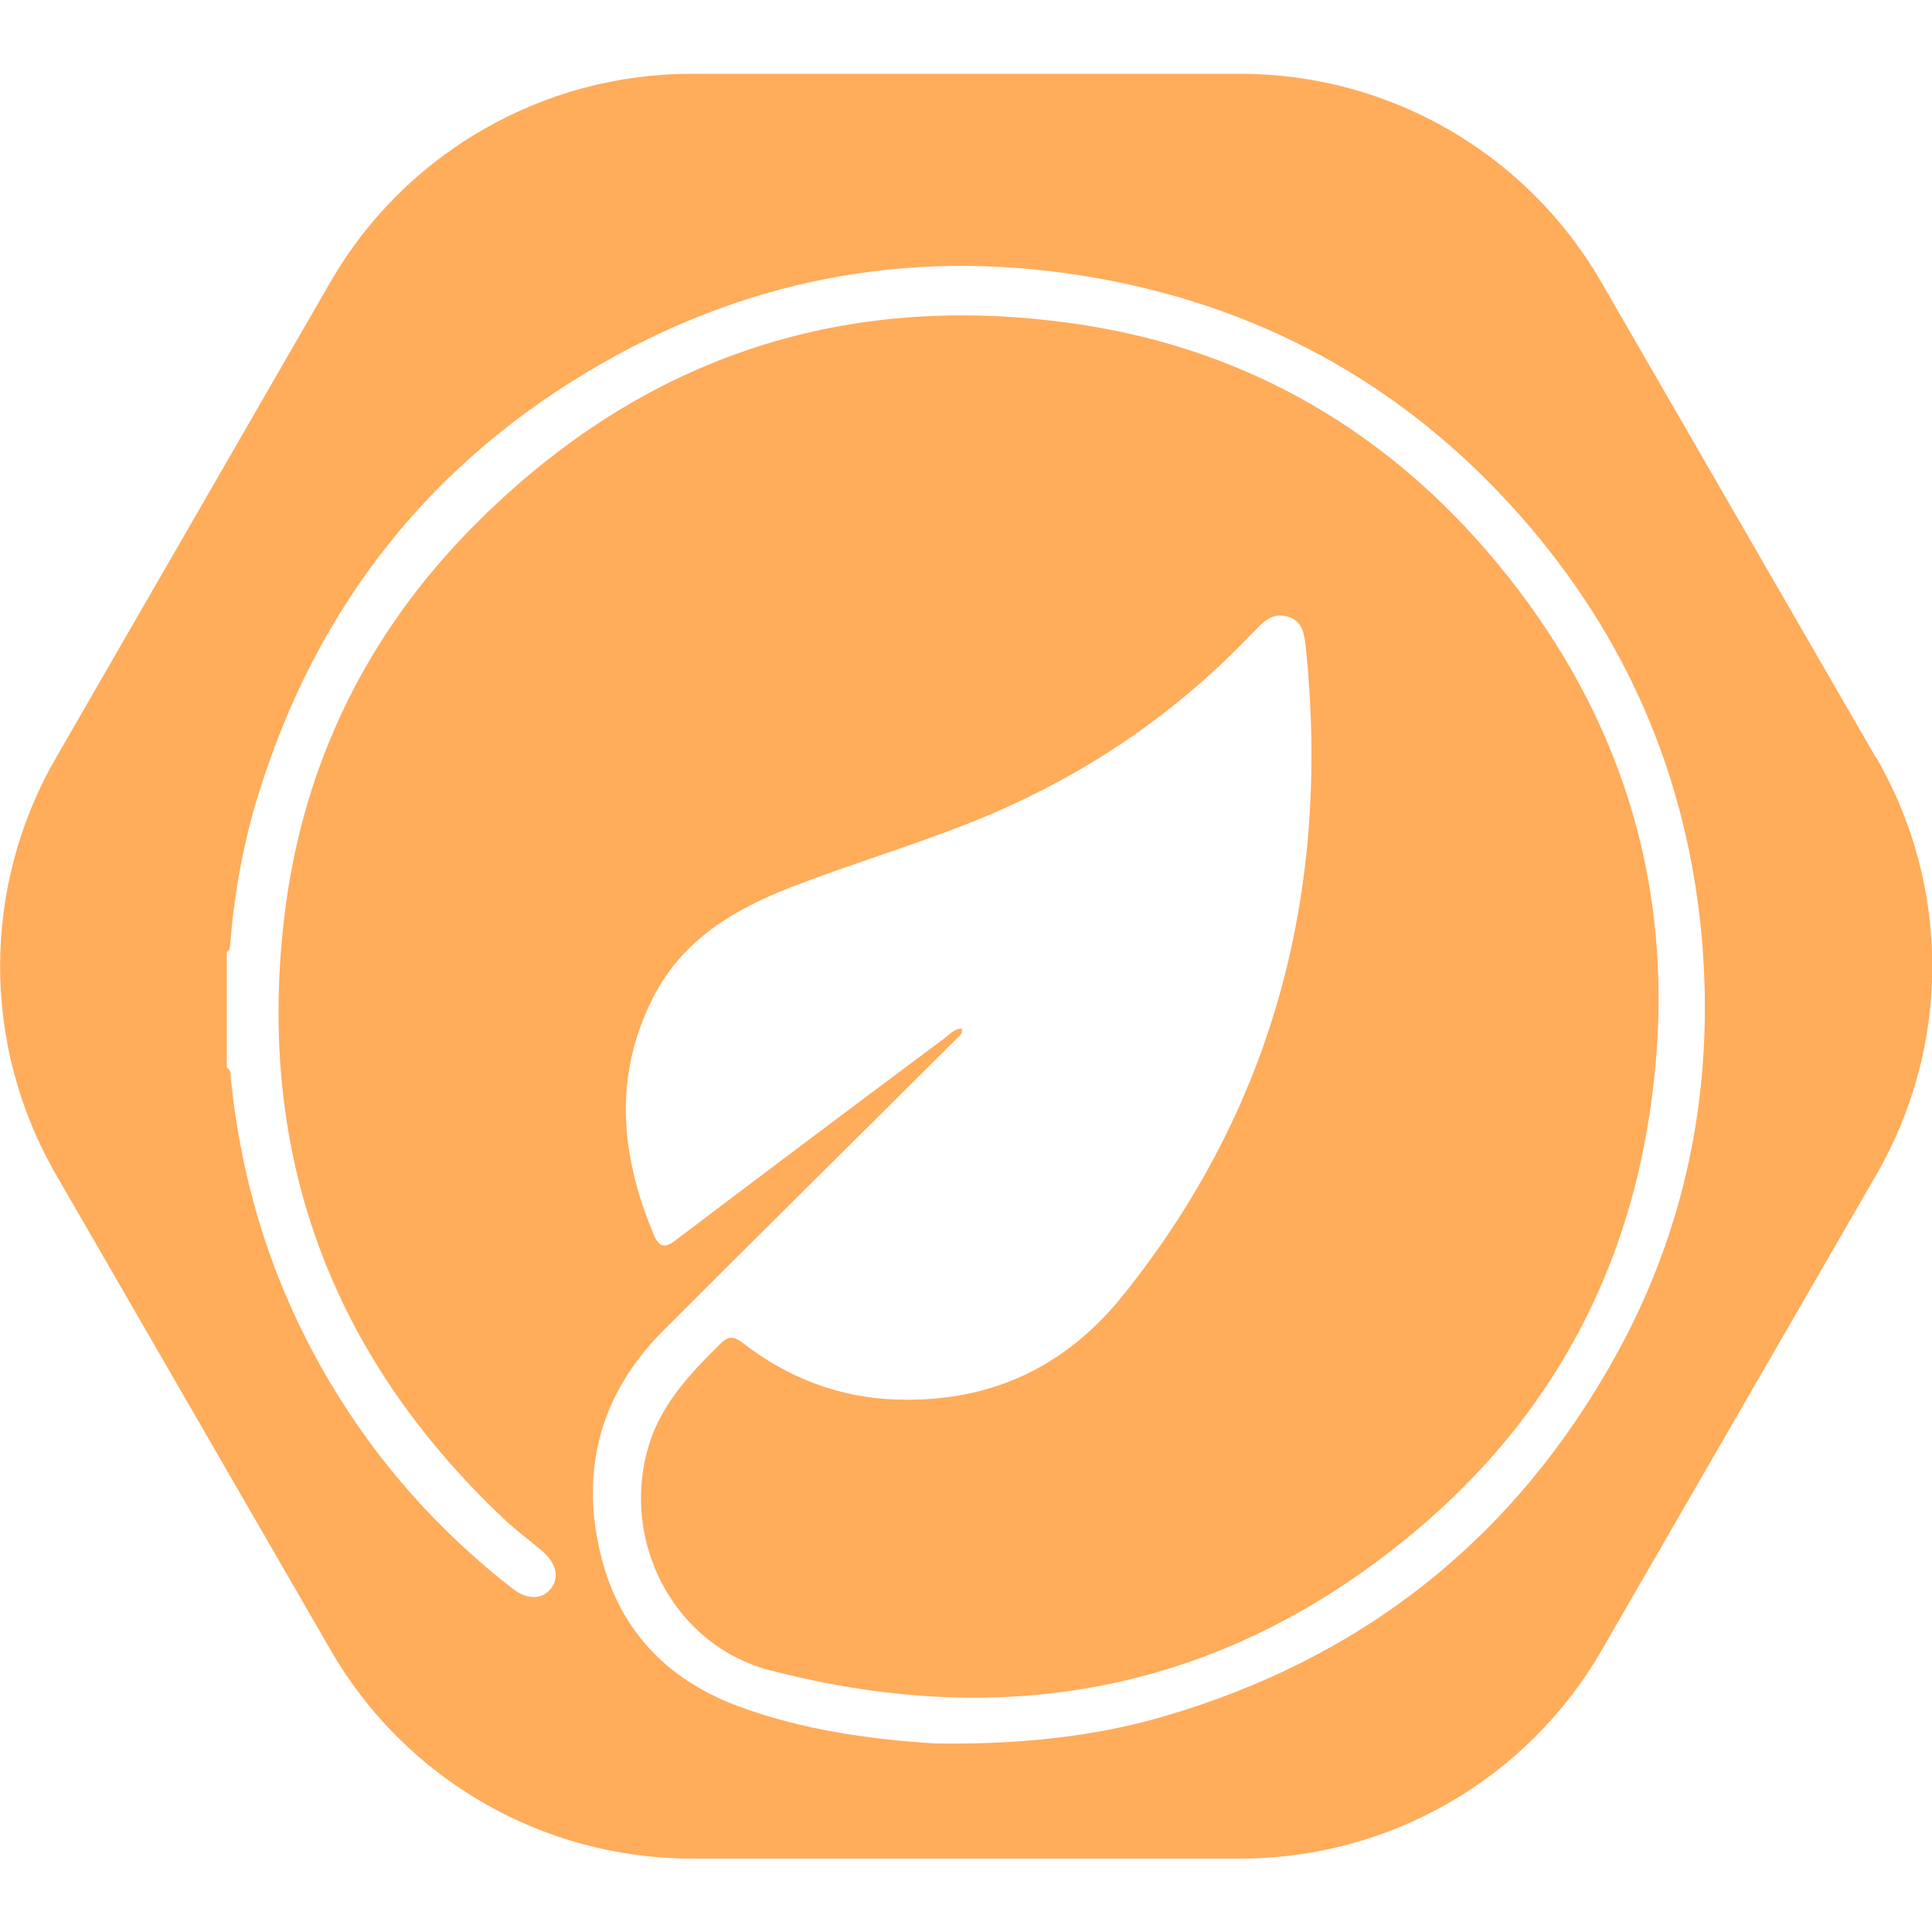
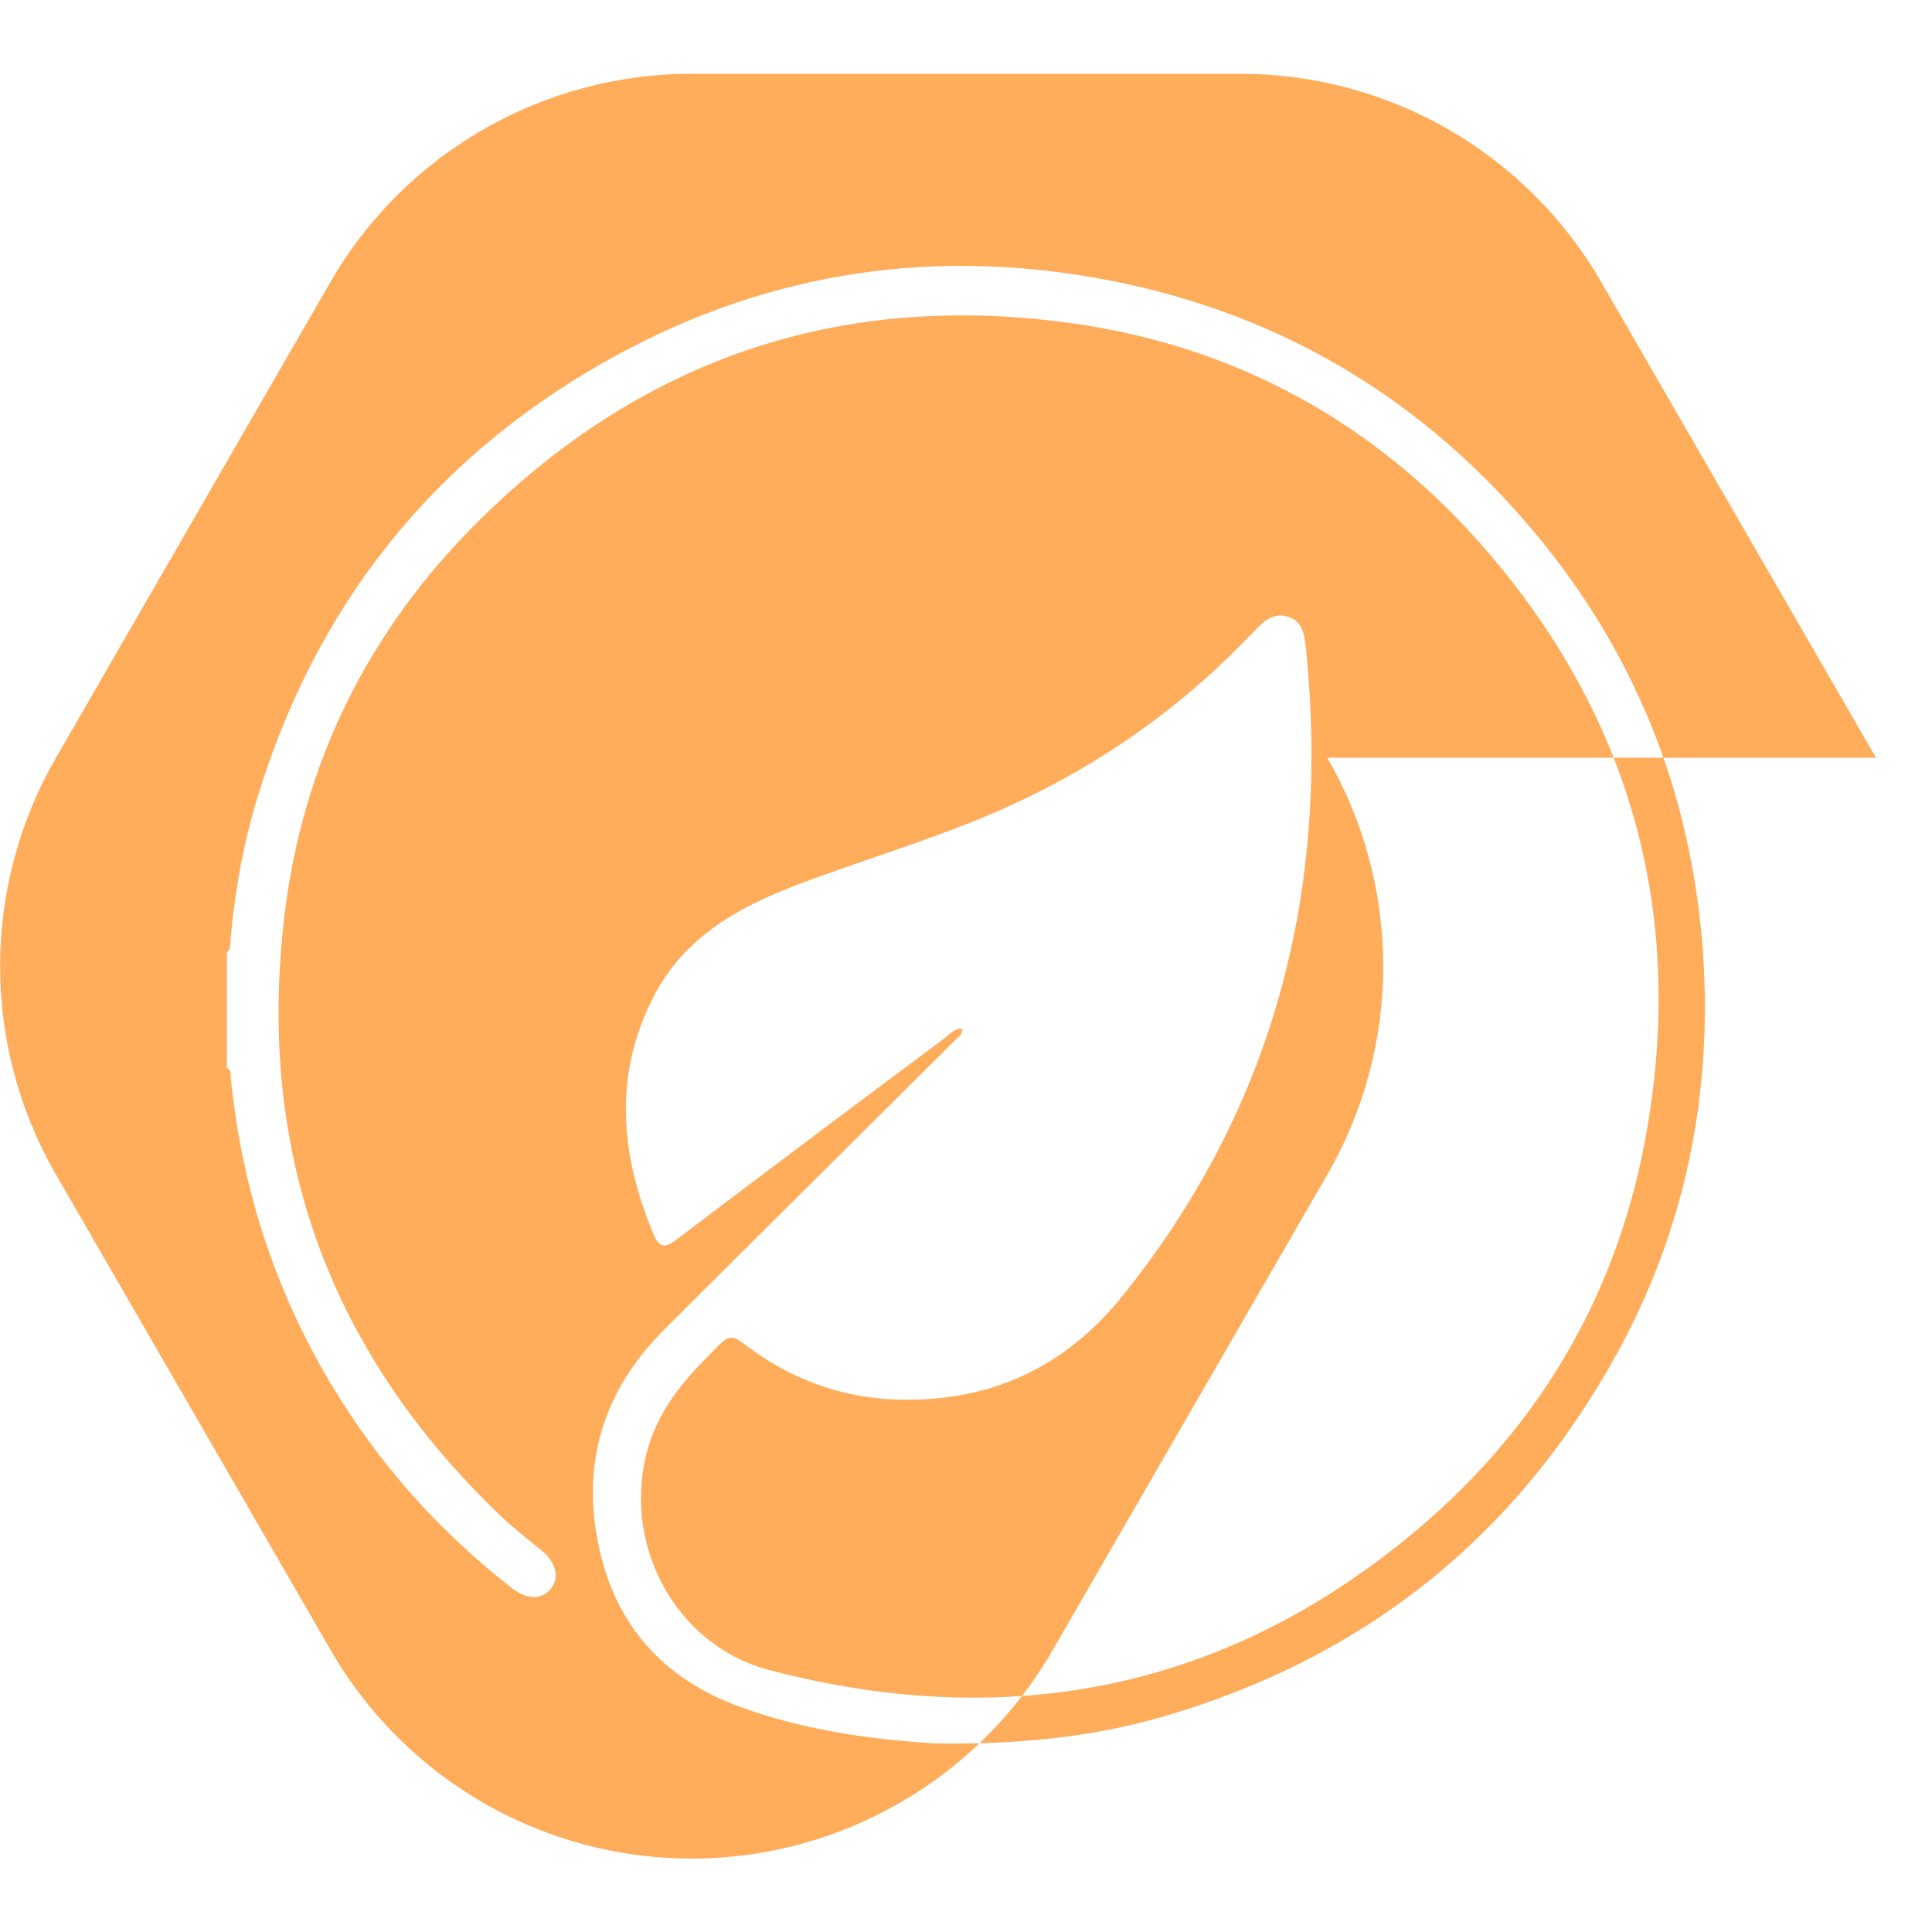
<svg xmlns="http://www.w3.org/2000/svg" viewBox="0 0 50 50">
  <defs>
    <style>      .cls-1 {        fill: #ffac5b;      }    </style>
  </defs>
  <g>
    <g id="Capa_1">
-       <path class="cls-1" d="M48.55,19.61l-7.11-12.31c-1.93-3.34-5.49-5.39-9.34-5.39h-14.21c-3.85,0-7.42,2.06-9.34,5.39L1.45,19.61c-1.93,3.34-1.93,7.45,0,10.79l7.11,12.31c1.93,3.34,5.49,5.39,9.34,5.39h14.21c3.85,0,7.42-2.06,9.34-5.39l7.11-12.31c1.93-3.34,1.93-7.45,0-10.79ZM41.84,35.04c-2.62,4.76-6.56,7.89-11.79,9.4-1.92.55-3.88.71-5.86.68-1.71-.11-3.4-.35-5.02-.94-2.21-.8-3.46-2.4-3.77-4.72-.26-1.97.39-3.65,1.78-5.04,2.53-2.53,5.08-5.05,7.62-7.58.05-.05.12-.1.09-.22-.2,0-.32.16-.46.26-2.31,1.72-4.61,3.45-6.91,5.19-.32.25-.46.23-.62-.16-.84-2.03-1.03-4.06,0-6.09.76-1.5,2.1-2.29,3.6-2.87,1.71-.66,3.48-1.17,5.17-1.89,2.49-1.07,4.69-2.56,6.58-4.51.06-.07.13-.13.2-.2.24-.26.49-.51.88-.39.41.12.43.51.47.84.62,6.18-.79,11.79-4.71,16.69-1.52,1.91-3.48,2.81-5.9,2.73-1.47-.05-2.8-.56-3.96-1.46-.26-.2-.39-.18-.61.04-.77.76-1.5,1.53-1.83,2.61-.75,2.47.65,5.18,3.15,5.82,6.2,1.61,11.85.5,16.78-3.68,3.09-2.62,5.06-5.95,5.83-9.91,1.08-5.61-.17-10.7-3.84-15.11-2.77-3.33-6.34-5.43-10.61-6.11-6.11-.96-11.43.76-15.81,5.16-2.79,2.8-4.46,6.2-4.93,10.13-.73,6.14,1.18,11.34,5.67,15.59.32.3.67.56,1,.84.37.31.45.69.23.97-.23.29-.61.3-1,0-1.9-1.48-3.48-3.25-4.71-5.32-1.46-2.45-2.3-5.09-2.58-7.92,0-.09,0-.19-.1-.24v-2.99c.1-.06.08-.16.09-.25.11-1.3.34-2.59.73-3.84,1.51-4.87,4.46-8.61,8.88-11.14,4-2.29,8.3-3.02,12.83-2.21,4.48.8,8.22,2.95,11.18,6.42,2.7,3.17,4.19,6.85,4.49,11,.26,3.68-.45,7.19-2.24,10.44Z" />
+       <path class="cls-1" d="M48.55,19.61l-7.11-12.31c-1.93-3.34-5.49-5.39-9.34-5.39h-14.21c-3.85,0-7.42,2.06-9.34,5.39L1.45,19.61c-1.93,3.34-1.93,7.45,0,10.79l7.11,12.31c1.93,3.34,5.49,5.39,9.34,5.39c3.85,0,7.42-2.06,9.34-5.39l7.11-12.31c1.93-3.34,1.93-7.45,0-10.79ZM41.84,35.04c-2.62,4.76-6.56,7.89-11.79,9.4-1.92.55-3.88.71-5.86.68-1.71-.11-3.4-.35-5.02-.94-2.21-.8-3.46-2.4-3.77-4.72-.26-1.97.39-3.65,1.78-5.04,2.53-2.53,5.08-5.05,7.62-7.58.05-.05.12-.1.09-.22-.2,0-.32.16-.46.26-2.31,1.72-4.61,3.45-6.91,5.19-.32.25-.46.23-.62-.16-.84-2.03-1.03-4.06,0-6.09.76-1.5,2.1-2.29,3.6-2.87,1.71-.66,3.48-1.17,5.17-1.89,2.49-1.07,4.69-2.56,6.58-4.51.06-.07.13-.13.2-.2.24-.26.49-.51.88-.39.41.12.43.51.47.84.62,6.18-.79,11.79-4.71,16.69-1.52,1.91-3.48,2.81-5.9,2.73-1.47-.05-2.8-.56-3.96-1.46-.26-.2-.39-.18-.61.04-.77.76-1.5,1.53-1.83,2.61-.75,2.47.65,5.18,3.15,5.82,6.2,1.61,11.85.5,16.78-3.68,3.09-2.62,5.06-5.95,5.83-9.91,1.08-5.61-.17-10.7-3.84-15.11-2.77-3.33-6.34-5.43-10.61-6.11-6.11-.96-11.43.76-15.81,5.16-2.79,2.8-4.46,6.2-4.93,10.13-.73,6.14,1.18,11.34,5.67,15.59.32.3.67.56,1,.84.37.31.45.69.23.97-.23.29-.61.3-1,0-1.9-1.48-3.48-3.25-4.71-5.32-1.46-2.45-2.3-5.09-2.58-7.92,0-.09,0-.19-.1-.24v-2.99c.1-.06.08-.16.09-.25.11-1.3.34-2.59.73-3.84,1.51-4.87,4.46-8.61,8.88-11.14,4-2.29,8.3-3.02,12.83-2.21,4.48.8,8.22,2.95,11.18,6.42,2.7,3.17,4.19,6.85,4.49,11,.26,3.68-.45,7.19-2.24,10.44Z" />
    </g>
  </g>
</svg>